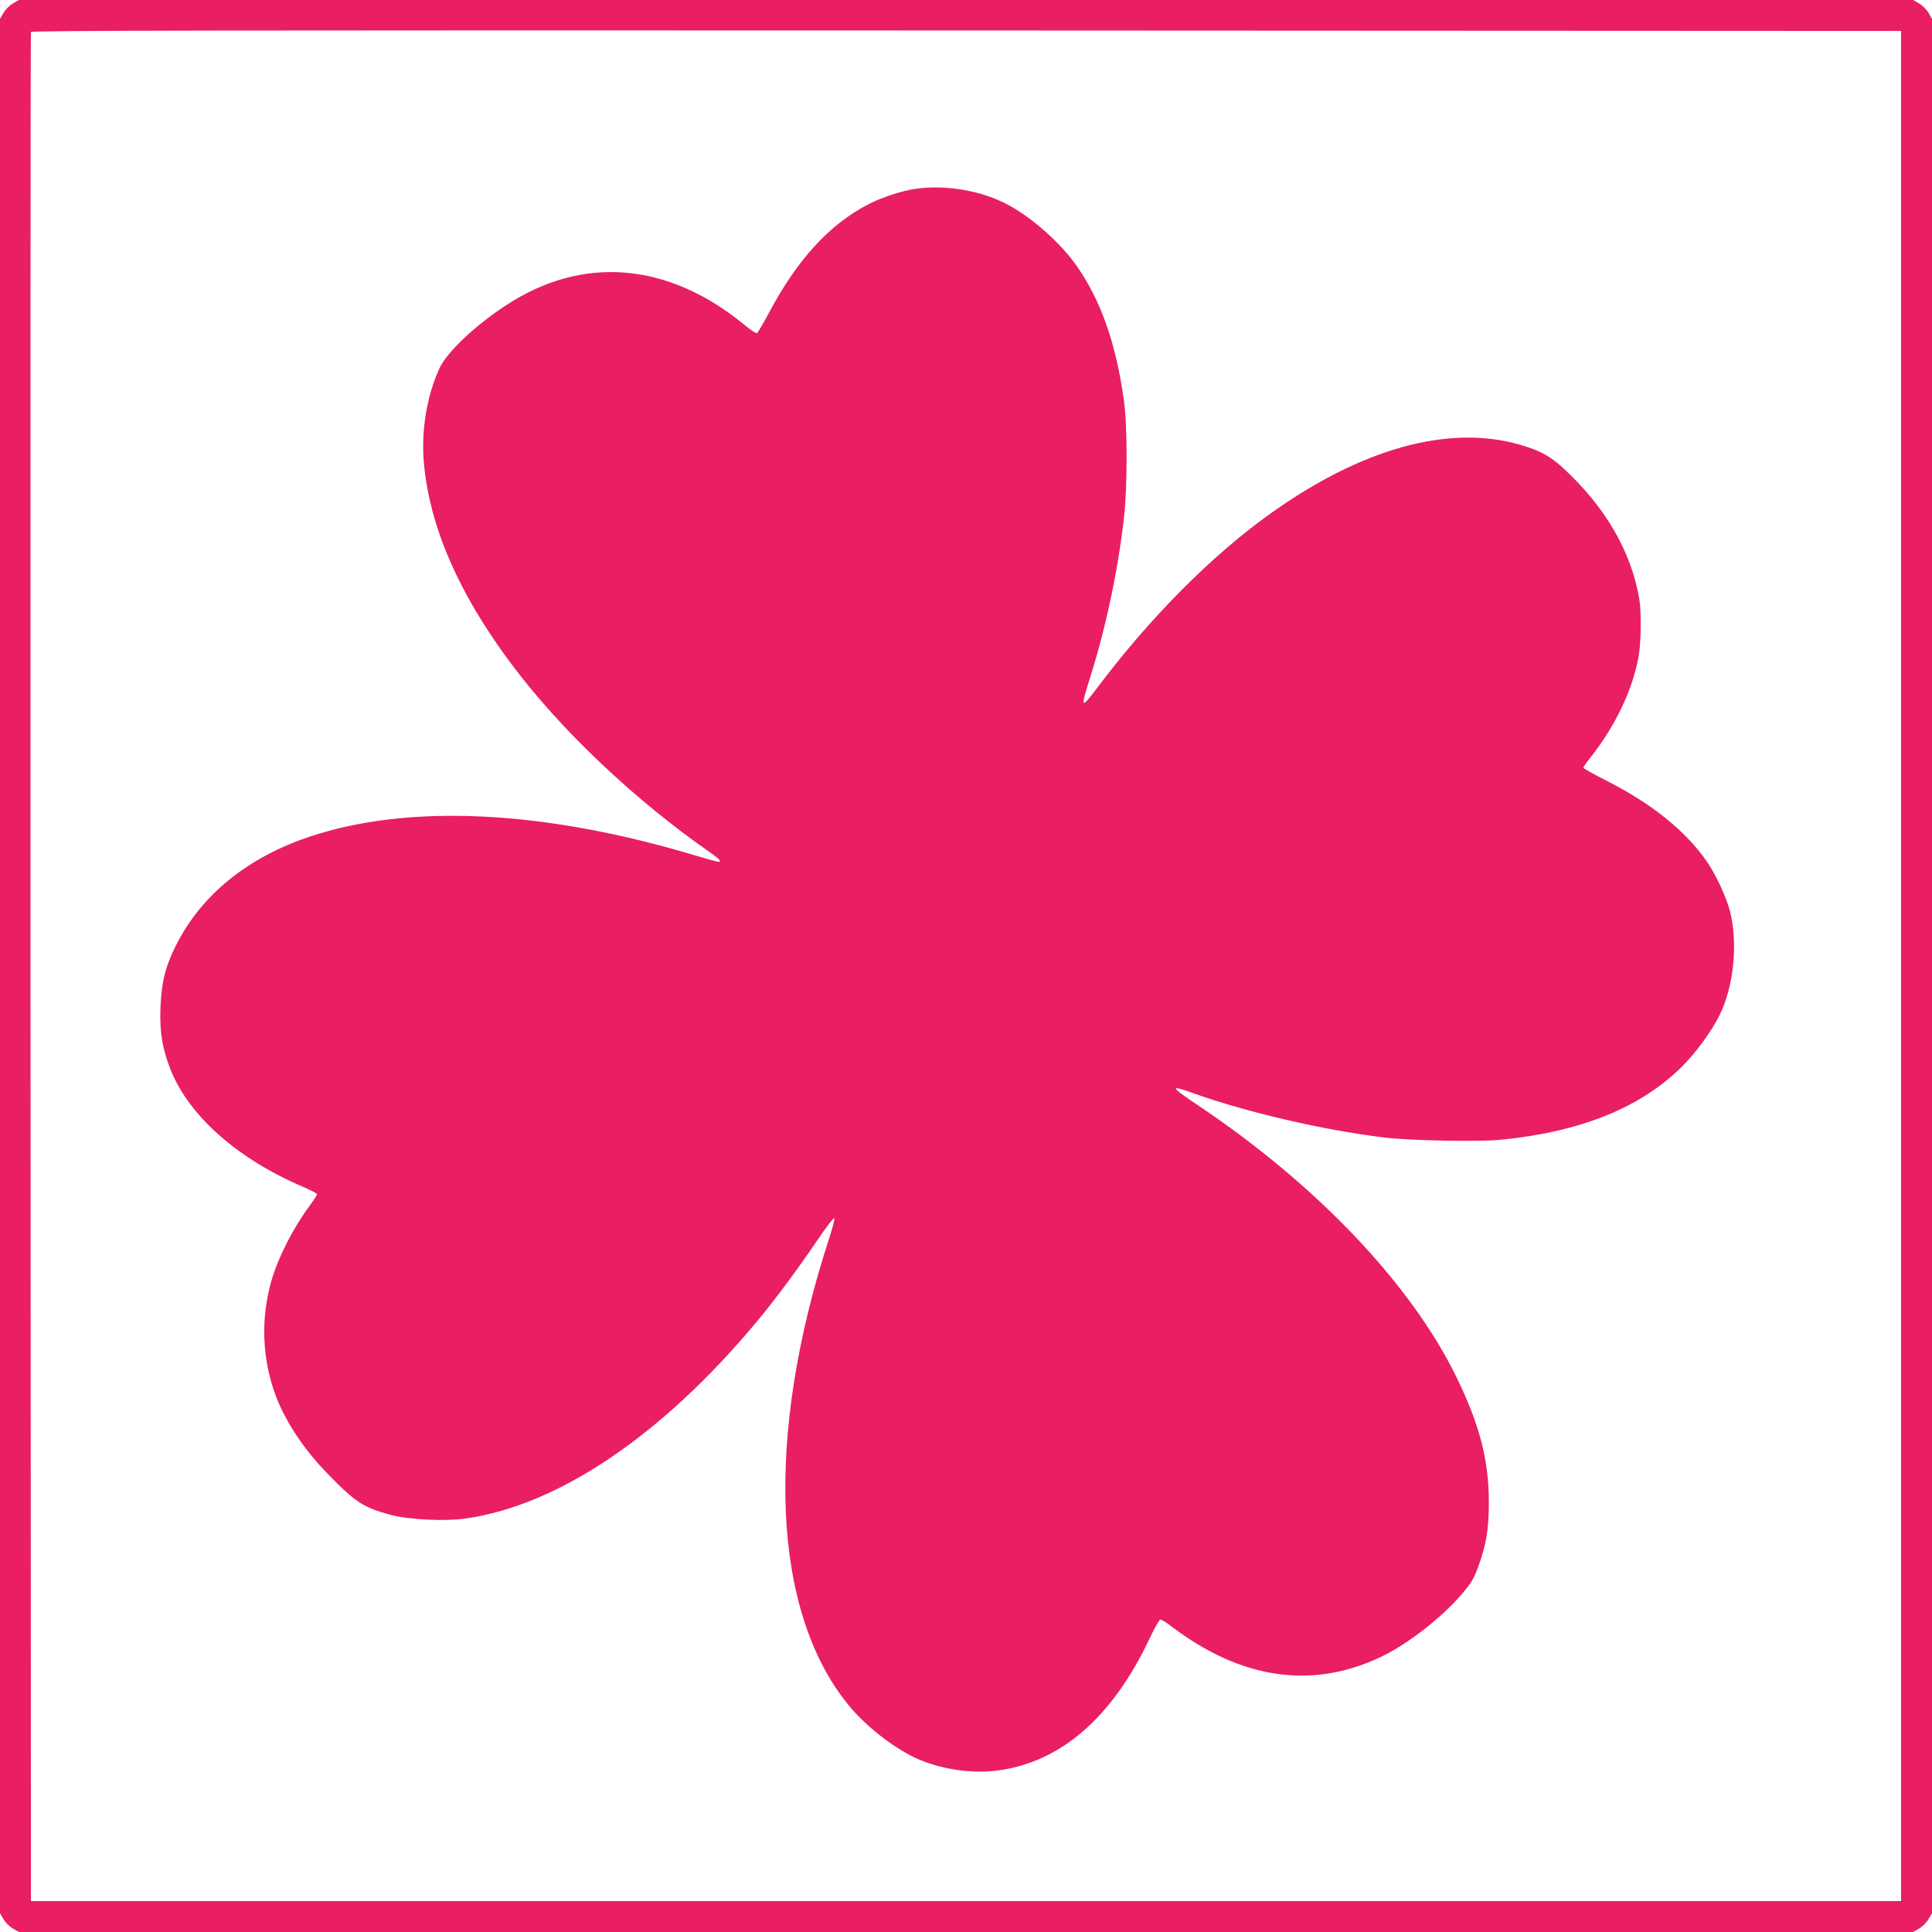
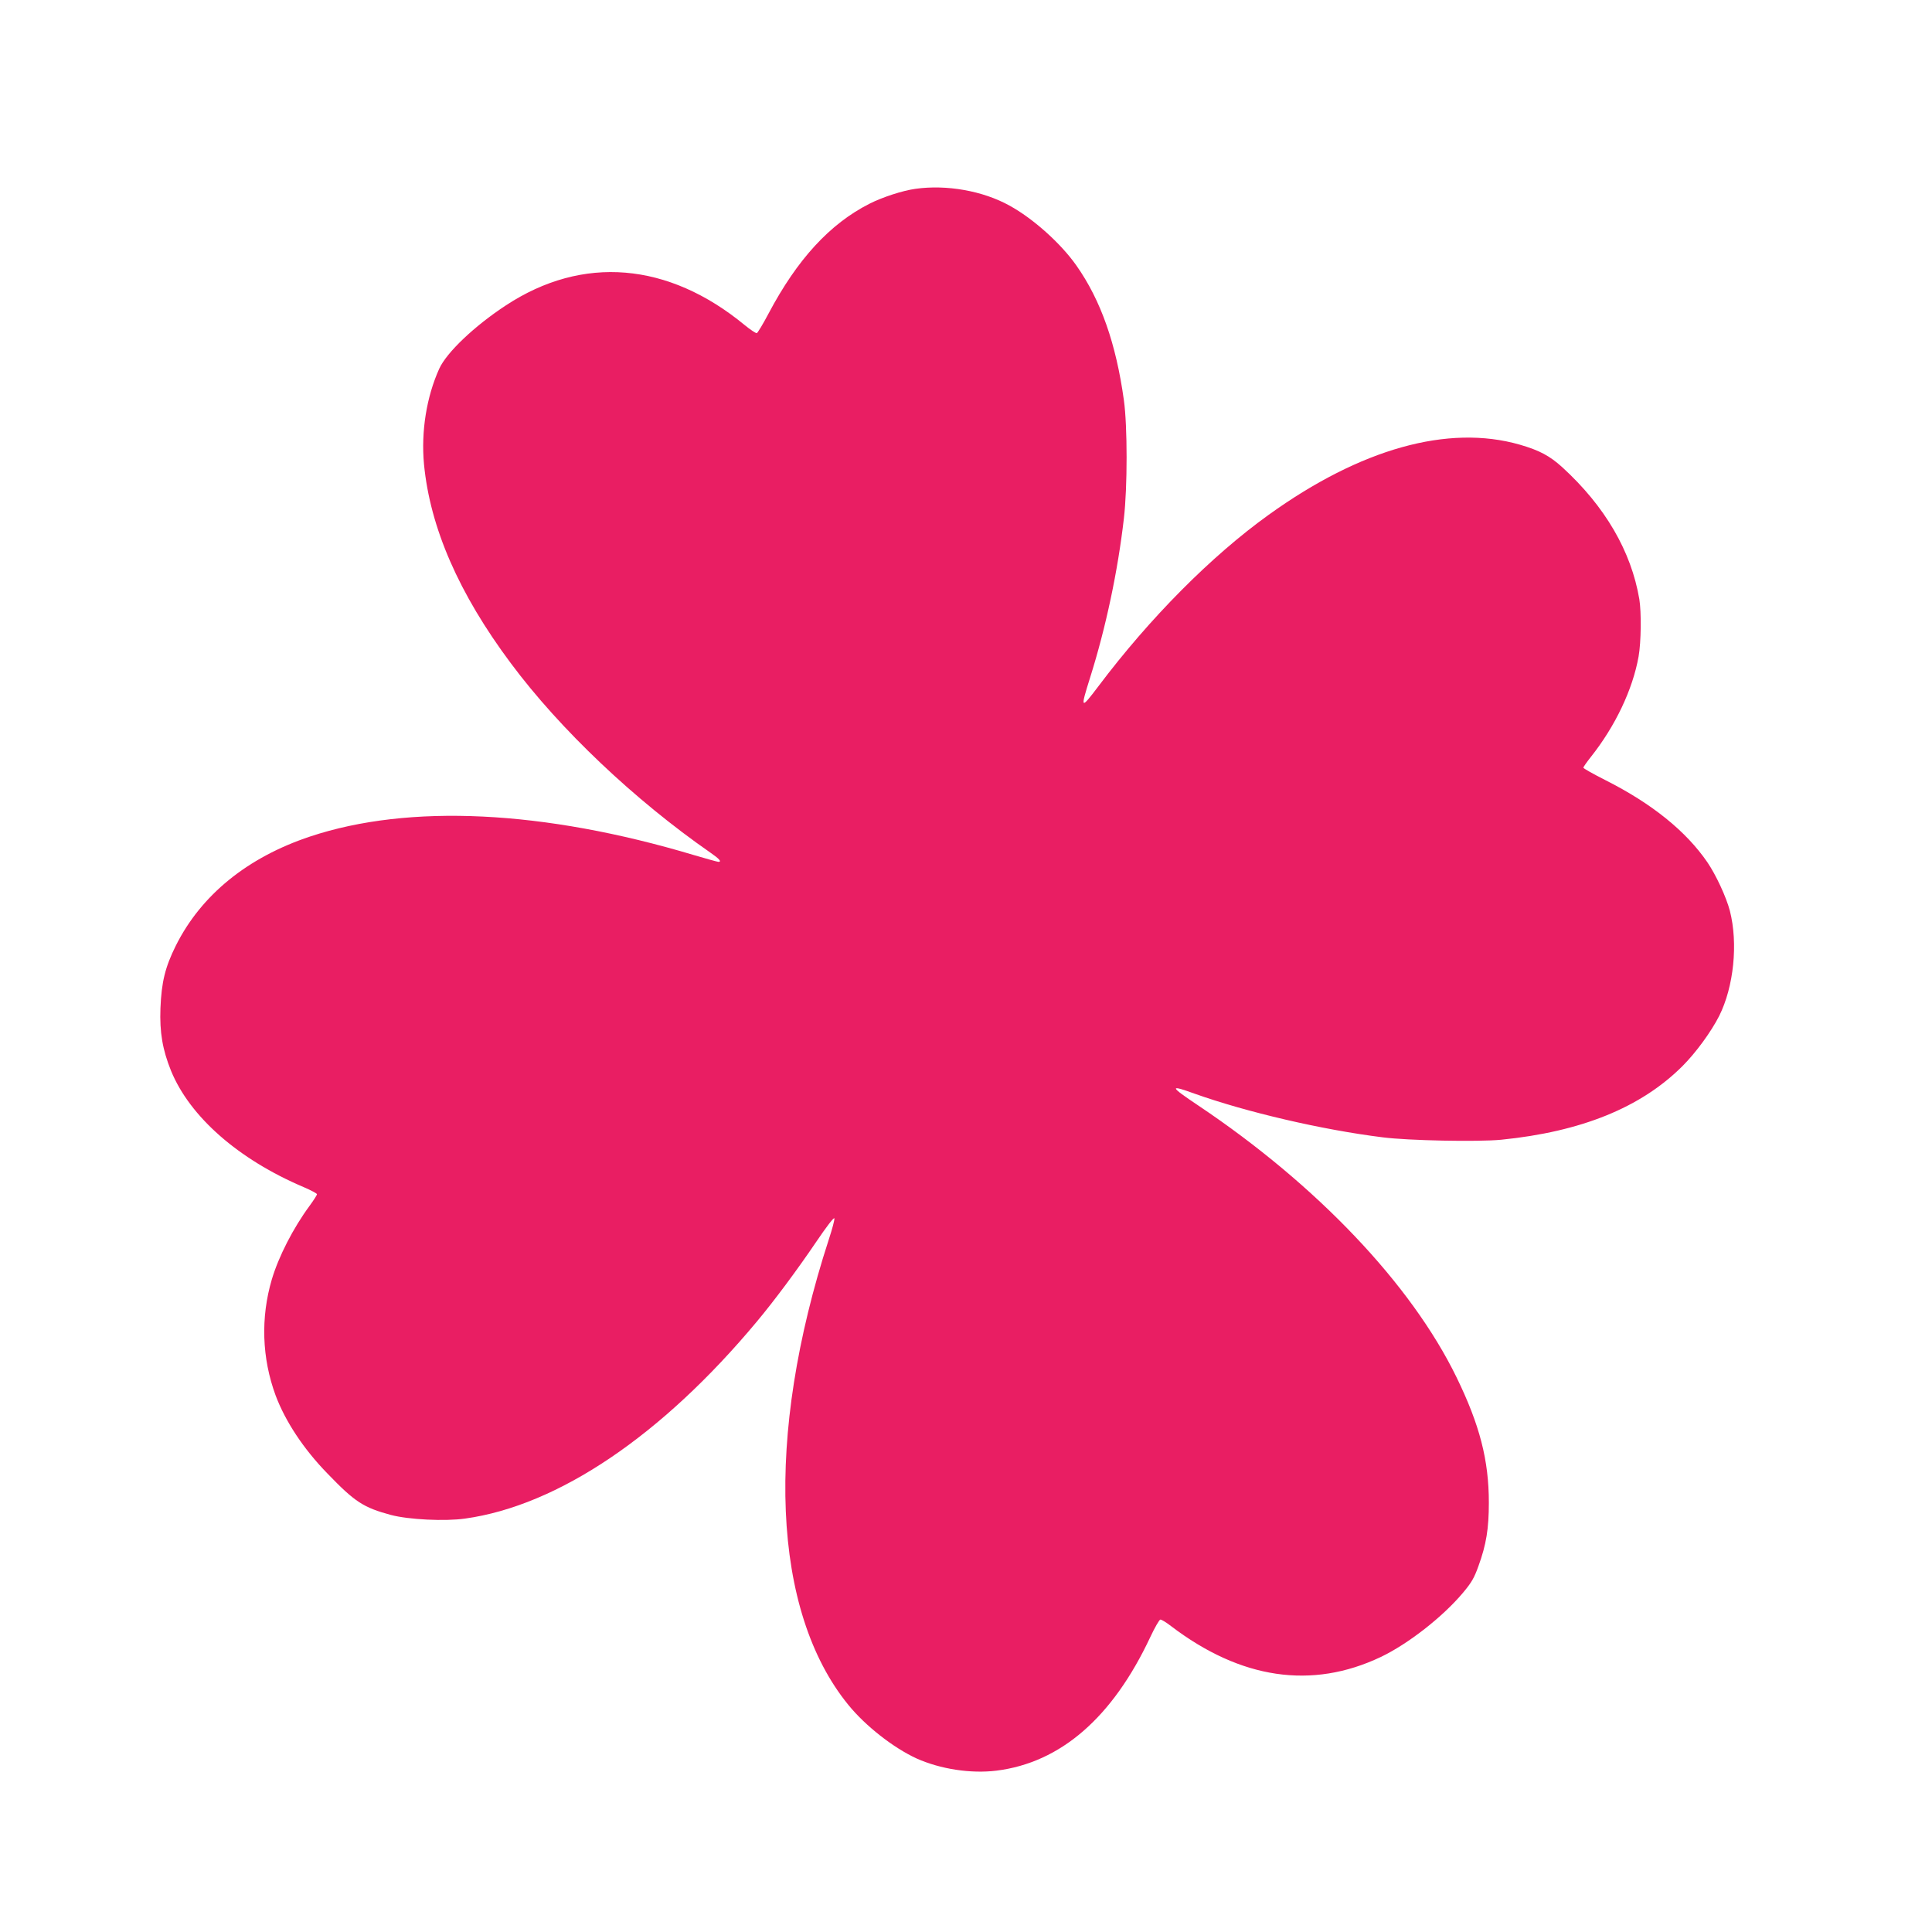
<svg xmlns="http://www.w3.org/2000/svg" version="1.0" width="1280pt" height="1280pt" viewBox="0 0 1280 1280" preserveAspectRatio="xMidYMid meet">
  <g transform="translate(0,1280) scale(0.1,-0.1)" fill="#e91e63" stroke="none">
-     <path d="M85 12777 c-22 -13 -49 -40 -62 -62 l-23 -40 0 -6275 0 -6275 23 -40 c13 -22 40 -49 62 -62 l40 -23 6275 0 6275 0 40 23 c22 13 49 40 62 62 l23 40 0 6275 0 6275 -23 40 c-13 22 -40 49 -62 62 l-40 23 -6275 0 -6275 0 -40 -23z m12510 -6377 l0 -6195 -6195 0 -6195 0 -3 6185 c-1 3402 0 6191 3 6198 3 10 1248 12 6197 10 l6193 -3 0 -6195z" />
    <path d="M6065 11549 c-86 -12 -218 -55 -305 -99 -262 -133 -478 -368 -668 -727 -37 -70 -72 -128 -78 -130 -6 -2 -42 22 -80 53 -507 418 -1074 465 -1582 131 -209 -137 -393 -312 -442 -420 -84 -186 -121 -415 -101 -632 40 -419 230 -857 576 -1320 326 -438 819 -905 1323 -1255 58 -40 75 -60 52 -60 -6 0 -79 20 -163 45 -996 298 -1886 341 -2542 123 -415 -138 -722 -387 -890 -723 -71 -143 -95 -241 -102 -415 -6 -160 14 -275 70 -414 125 -305 446 -587 879 -771 49 -21 88 -42 88 -47 0 -6 -22 -40 -49 -77 -109 -148 -205 -336 -250 -487 -75 -254 -66 -522 25 -769 64 -171 185 -355 343 -517 182 -189 239 -226 421 -275 117 -31 358 -43 491 -24 617 86 1305 551 1934 1306 113 135 267 342 391 525 73 108 120 168 122 158 2 -10 -15 -73 -37 -140 -426 -1310 -377 -2463 130 -3084 114 -140 299 -284 451 -354 158 -71 361 -102 530 -81 425 53 769 352 1019 885 30 64 60 116 67 116 8 0 39 -19 70 -43 462 -352 933 -422 1390 -205 180 86 410 265 545 426 57 68 74 98 102 176 52 143 69 248 69 421 0 280 -60 514 -214 830 -300 616 -925 1274 -1710 1800 -193 129 -196 141 -25 79 343 -122 843 -239 1245 -289 170 -22 633 -31 786 -16 530 53 925 213 1200 487 90 90 190 227 244 333 97 194 126 480 71 696 -24 92 -92 238 -149 322 -142 207 -368 389 -675 544 -81 41 -147 78 -147 83 0 4 22 36 49 70 163 205 278 448 317 666 17 95 19 295 5 380 -54 319 -228 616 -510 874 -84 76 -151 112 -282 150 -474 136 -1054 -26 -1664 -465 -380 -273 -787 -683 -1128 -1136 -118 -156 -121 -153 -55 57 105 333 184 707 224 1055 24 206 24 612 0 784 -52 375 -153 662 -314 891 -103 147 -287 312 -444 398 -177 98 -417 140 -623 111z" />
  </g>
</svg>